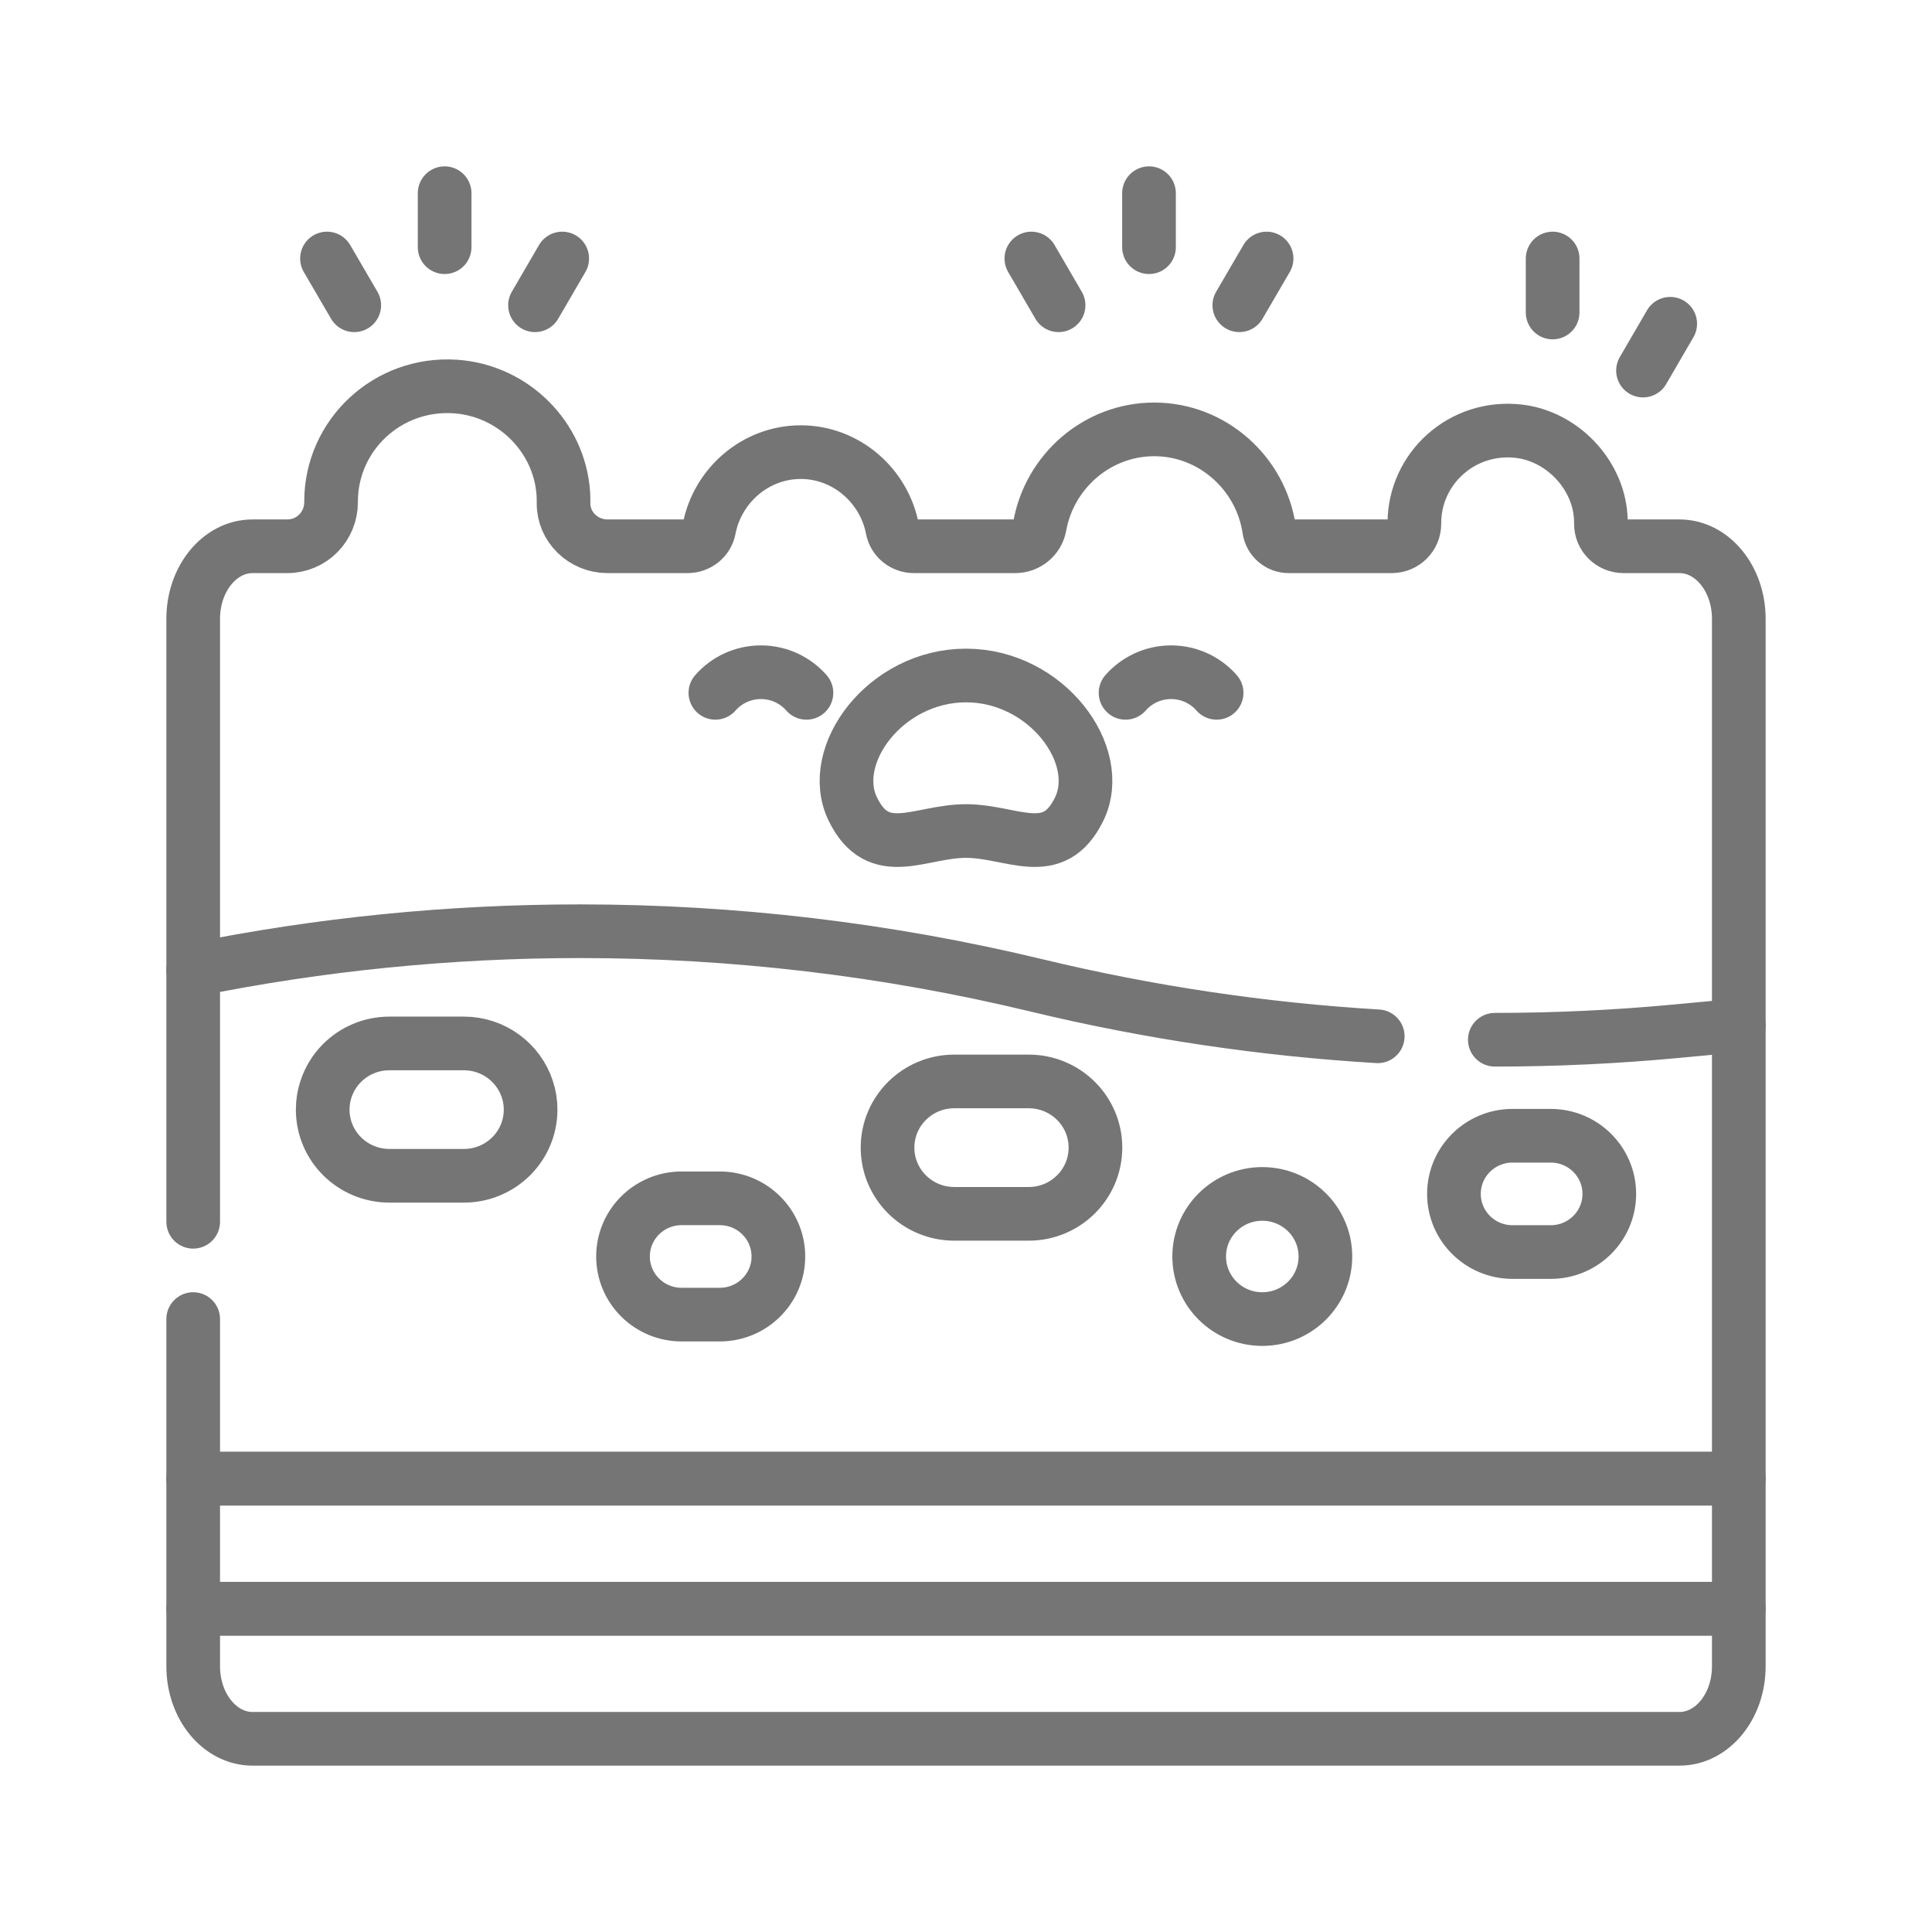
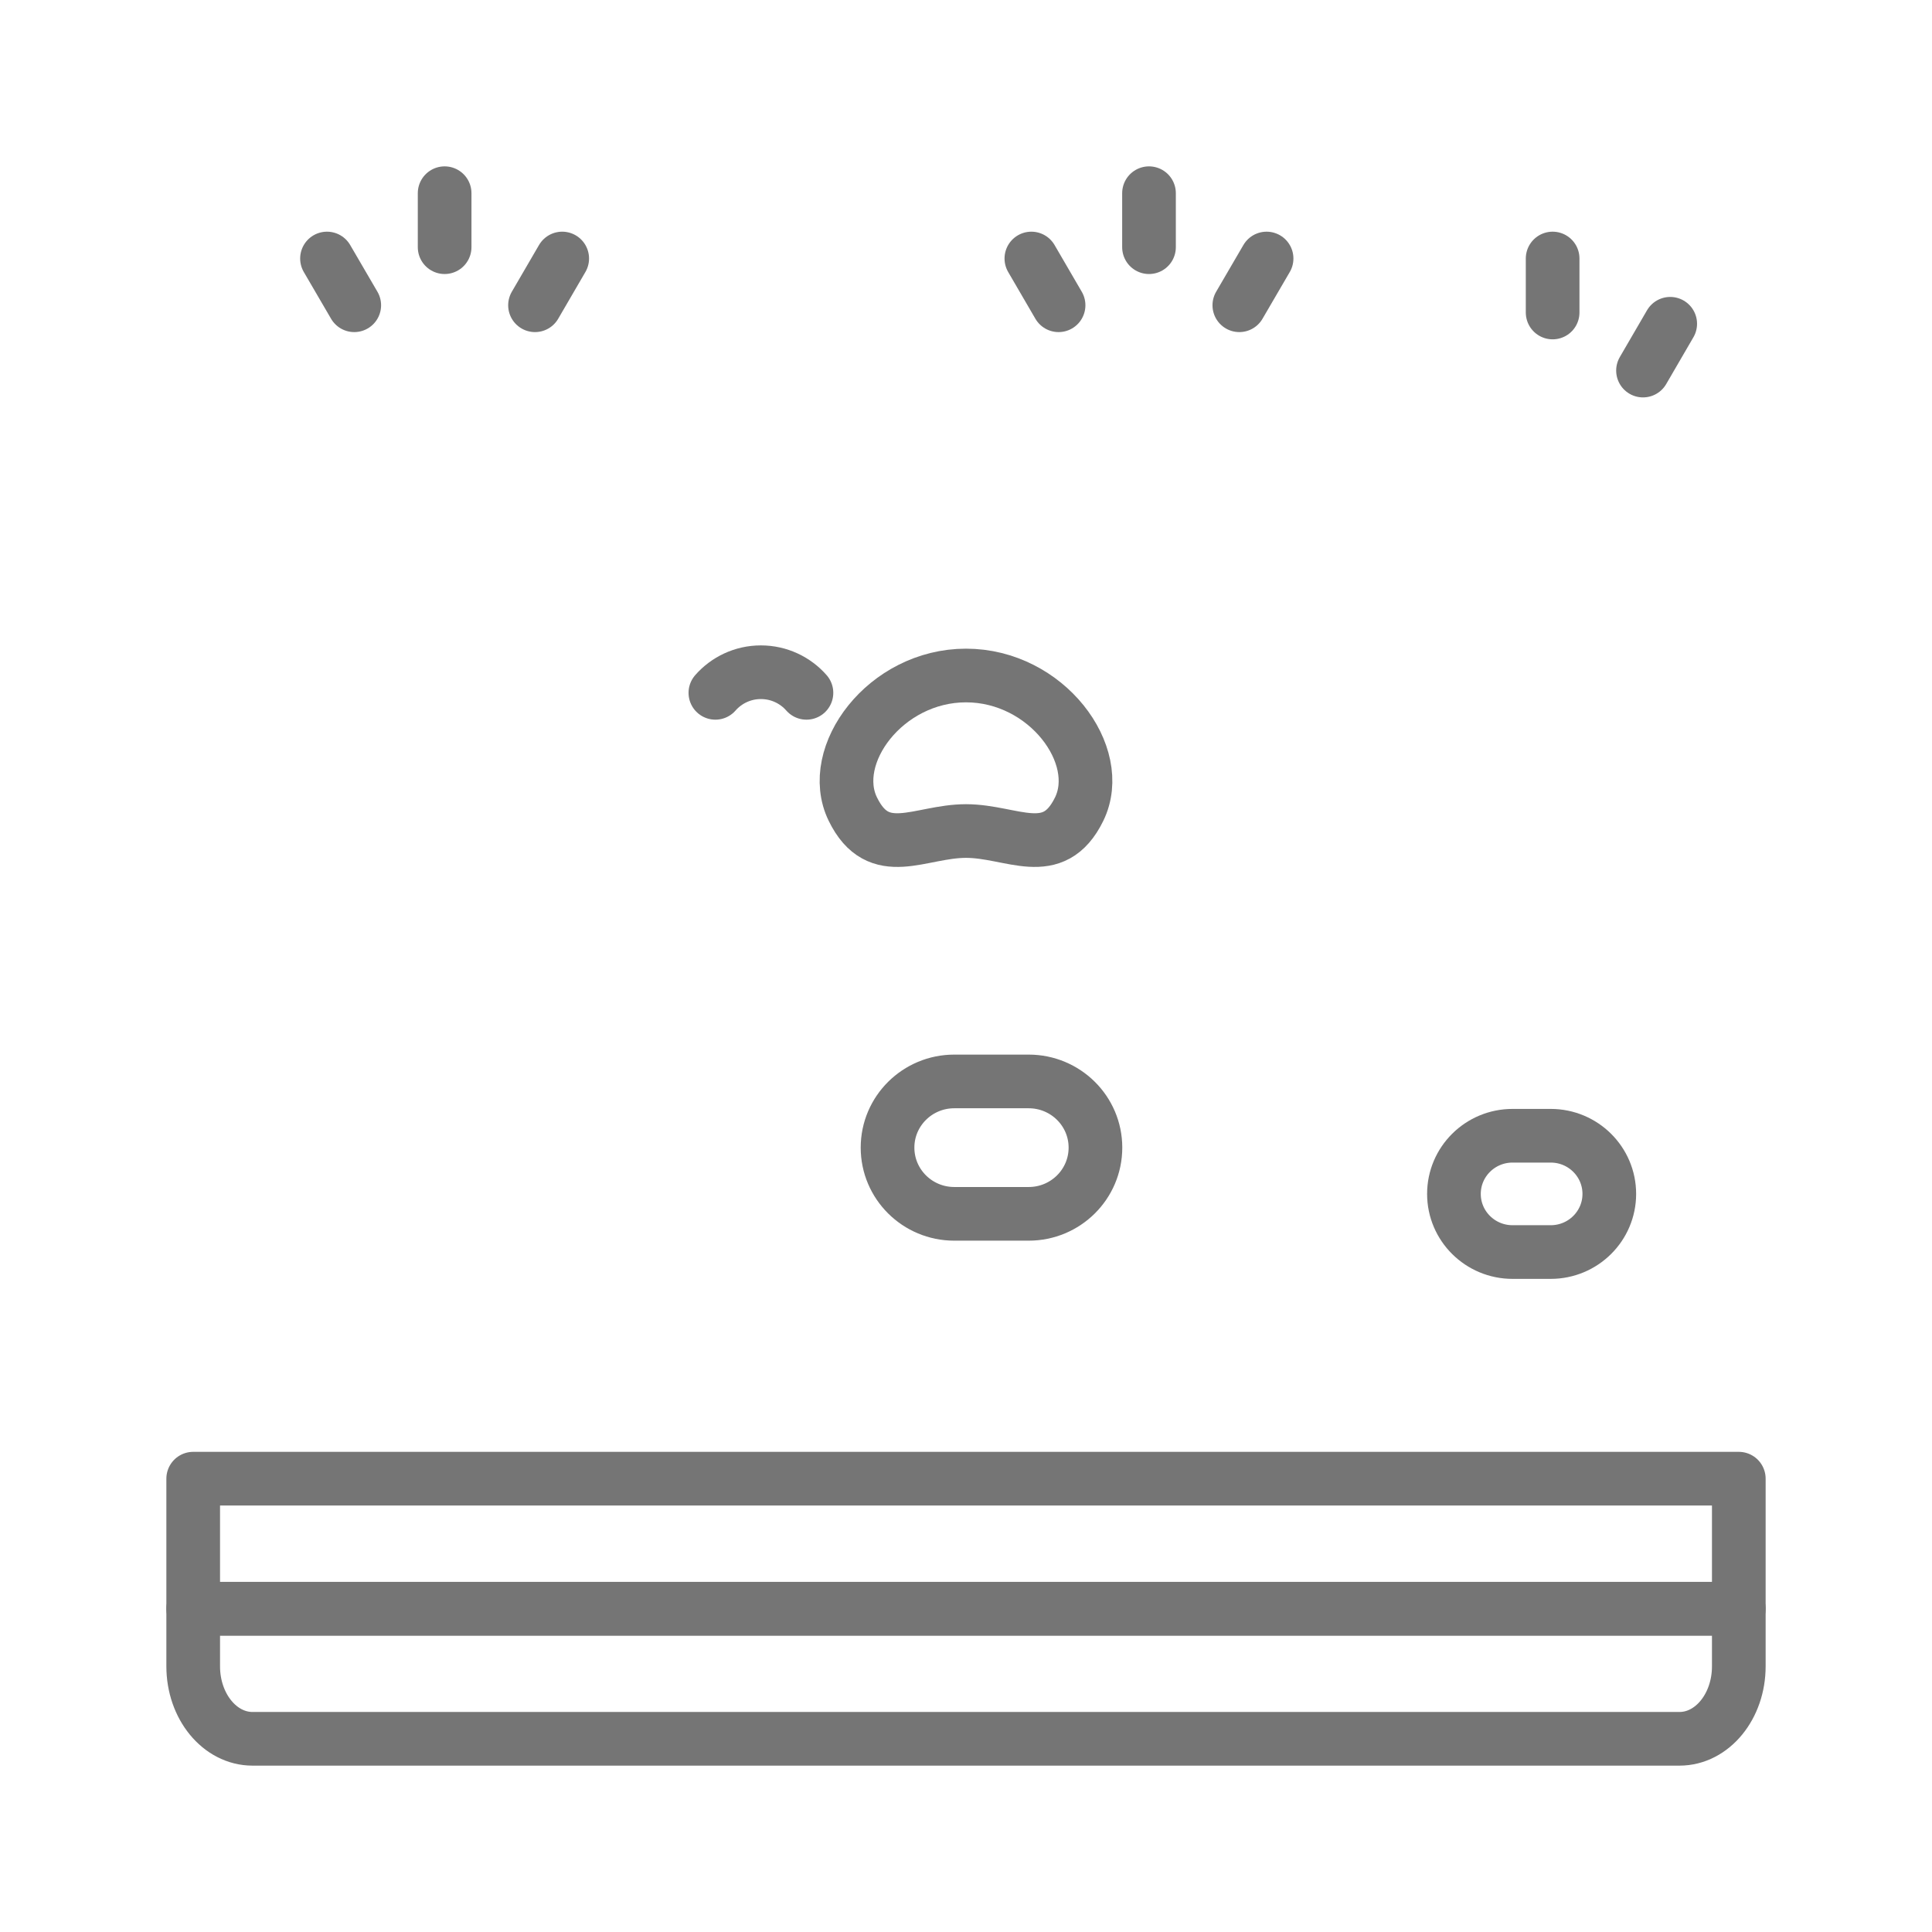
<svg xmlns="http://www.w3.org/2000/svg" width="36" height="36" viewBox="0 0 36 36" fill="none">
-   <path d="M3.6 18.072V11.53C3.6 10.784 4.095 10.179 4.705 10.179H5.353C5.81 10.179 6.171 9.807 6.169 9.354C6.169 9.351 6.169 9.348 6.169 9.345C6.169 8.11 7.219 7.119 8.482 7.202C9.556 7.273 10.426 8.134 10.497 9.199C10.5 9.257 10.502 9.315 10.501 9.373C10.495 9.819 10.87 10.179 11.32 10.179H12.812C13.007 10.179 13.178 10.044 13.214 9.853C13.368 9.051 14.073 8.425 14.921 8.425C15.769 8.425 16.474 9.051 16.628 9.853C16.664 10.044 16.835 10.179 17.03 10.179H18.916C19.141 10.179 19.336 10.02 19.375 9.799C19.556 8.789 20.441 8.001 21.507 8.001C22.596 8.001 23.496 8.823 23.649 9.865C23.676 10.046 23.831 10.179 24.014 10.179H25.932C26.166 10.179 26.355 9.992 26.355 9.76V9.747C26.355 8.727 27.247 7.915 28.299 8.035C29.098 8.126 29.769 8.823 29.826 9.618C29.83 9.667 29.832 9.714 29.831 9.761C29.829 9.993 30.02 10.179 30.253 10.179H31.295C31.905 10.179 32.4 10.784 32.4 11.53V19.106" stroke="#757575" stroke-miterlimit="10" stroke-linecap="round" stroke-linejoin="round" />
-   <path d="M3.6 24.579V27.553H32.4V19.106L31.229 19.216C30.106 19.321 28.98 19.374 27.854 19.374M25.672 19.31C23.534 19.182 21.409 18.866 19.321 18.363C16.522 17.688 13.662 17.352 10.804 17.352C8.39 17.352 5.976 17.591 3.6 18.072V22.766M9.523 21.548C9.297 21.771 8.987 21.909 8.643 21.909H7.257C6.57 21.909 6.013 21.358 6.013 20.676C6.013 20.543 6.034 20.415 6.074 20.296C6.135 20.108 6.24 19.94 6.377 19.804C6.602 19.581 6.913 19.443 7.257 19.443H8.643C9.196 19.443 9.665 19.801 9.826 20.296C9.866 20.415 9.887 20.543 9.887 20.676C9.887 21.017 9.748 21.325 9.523 21.548Z" stroke="#757575" stroke-miterlimit="10" stroke-linecap="round" stroke-linejoin="round" />
  <path d="M3.6 29.976V31.05C3.6 31.796 4.095 32.4 4.705 32.4H31.295C31.905 32.4 32.4 31.796 32.4 31.05V29.976H3.6Z" stroke="#757575" stroke-miterlimit="10" stroke-linecap="round" stroke-linejoin="round" />
  <path d="M10.476 4.817L9.969 5.688" stroke="#757575" stroke-miterlimit="10" stroke-linecap="round" stroke-linejoin="round" />
  <path d="M8.285 3.6V4.606" stroke="#757575" stroke-miterlimit="10" stroke-linecap="round" stroke-linejoin="round" />
  <path d="M6.093 4.817L6.601 5.688" stroke="#757575" stroke-miterlimit="10" stroke-linecap="round" stroke-linejoin="round" />
  <path d="M23.601 4.817L23.093 5.688" stroke="#757575" stroke-miterlimit="10" stroke-linecap="round" stroke-linejoin="round" />
  <path d="M21.41 3.6V4.606" stroke="#757575" stroke-miterlimit="10" stroke-linecap="round" stroke-linejoin="round" />
  <path d="M19.218 4.817L19.725 5.688" stroke="#757575" stroke-miterlimit="10" stroke-linecap="round" stroke-linejoin="round" />
  <path d="M31.122 6.033L30.615 6.905" stroke="#757575" stroke-miterlimit="10" stroke-linecap="round" stroke-linejoin="round" />
  <path d="M28.931 4.817V5.823" stroke="#757575" stroke-miterlimit="10" stroke-linecap="round" stroke-linejoin="round" />
  <path d="M15.027 12.91C14.821 12.675 14.517 12.526 14.178 12.526C13.84 12.526 13.536 12.675 13.33 12.91" stroke="#757575" stroke-miterlimit="10" stroke-linecap="round" stroke-linejoin="round" />
-   <path d="M20.973 12.91C21.179 12.675 21.483 12.526 21.822 12.526C22.16 12.526 22.464 12.675 22.67 12.91" stroke="#757575" stroke-miterlimit="10" stroke-linecap="round" stroke-linejoin="round" />
  <path d="M18 15.485C18.86 15.485 19.627 16.065 20.109 15.076C20.598 14.074 19.503 12.587 18 12.587C16.497 12.587 15.402 14.074 15.891 15.076C16.373 16.065 17.139 15.485 18 15.485Z" stroke="#757575" stroke-miterlimit="10" stroke-linecap="round" stroke-linejoin="round" />
  <path d="M19.168 22.618H17.781C17.095 22.618 16.538 22.066 16.538 21.384C16.538 20.703 17.095 20.151 17.781 20.151H19.168C19.855 20.151 20.412 20.703 20.412 21.384C20.412 22.066 19.855 22.618 19.168 22.618Z" stroke="#757575" stroke-miterlimit="10" stroke-linecap="round" stroke-linejoin="round" />
-   <path d="M13.412 24.496H12.701C12.098 24.496 11.609 24.011 11.609 23.413C11.609 22.814 12.098 22.329 12.701 22.329H13.412C14.015 22.329 14.504 22.814 14.504 23.413C14.504 24.011 14.015 24.496 13.412 24.496Z" stroke="#757575" stroke-miterlimit="10" stroke-linecap="round" stroke-linejoin="round" />
  <path d="M28.895 23.33H28.184C27.581 23.33 27.092 22.845 27.092 22.247C27.092 21.648 27.581 21.163 28.184 21.163H28.895C29.498 21.163 29.987 21.648 29.987 22.247C29.987 22.845 29.498 23.33 28.895 23.33Z" stroke="#757575" stroke-miterlimit="10" stroke-linecap="round" stroke-linejoin="round" />
-   <path d="M23.521 24.579C24.17 24.579 24.697 24.057 24.697 23.413C24.697 22.769 24.17 22.247 23.521 22.247C22.872 22.247 22.345 22.769 22.345 23.413C22.345 24.057 22.872 24.579 23.521 24.579Z" stroke="#757575" stroke-miterlimit="10" stroke-linecap="round" stroke-linejoin="round" />
  <path d="M32.4 27.553H3.6V29.977H32.4V27.553Z" stroke="#757575" stroke-miterlimit="10" stroke-linecap="round" stroke-linejoin="round" />
</svg>